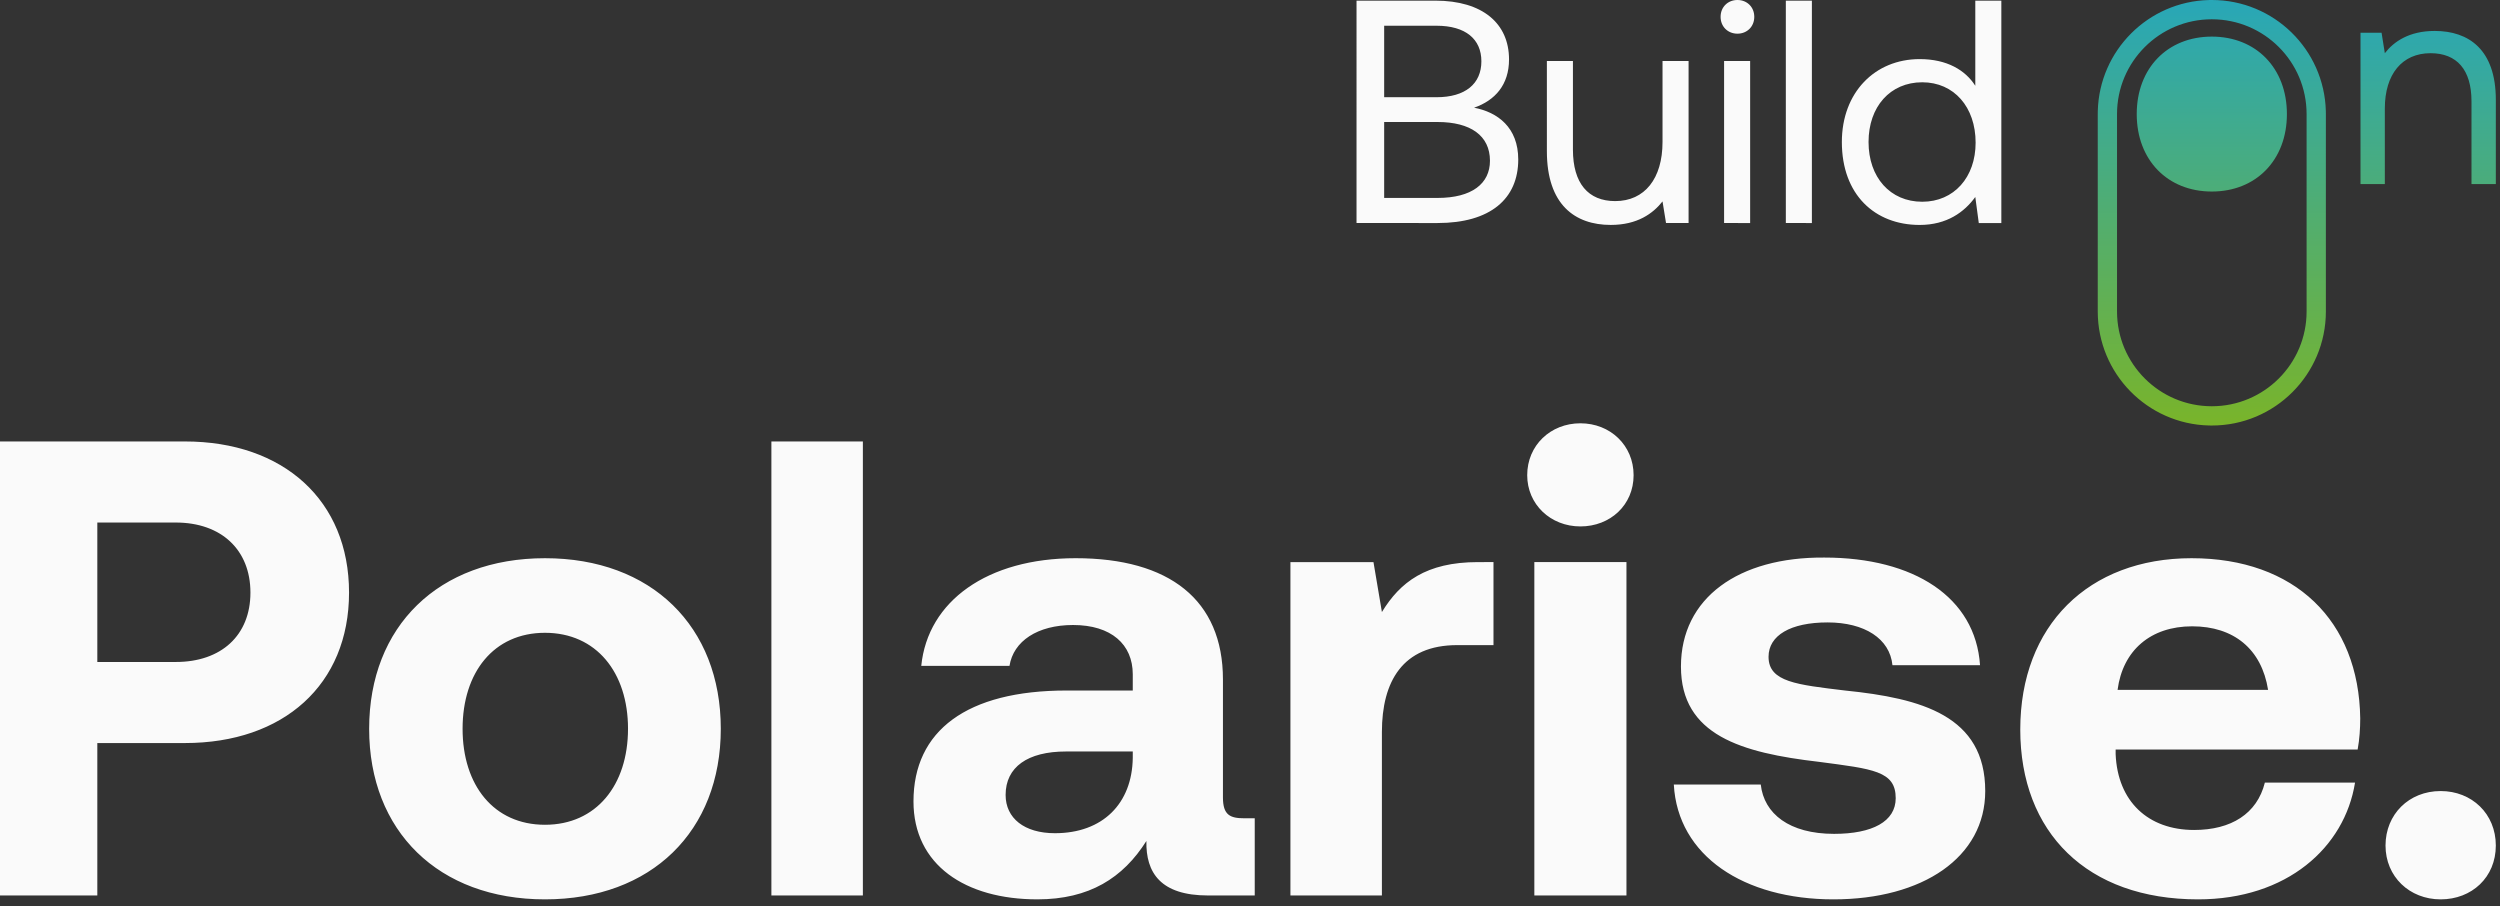
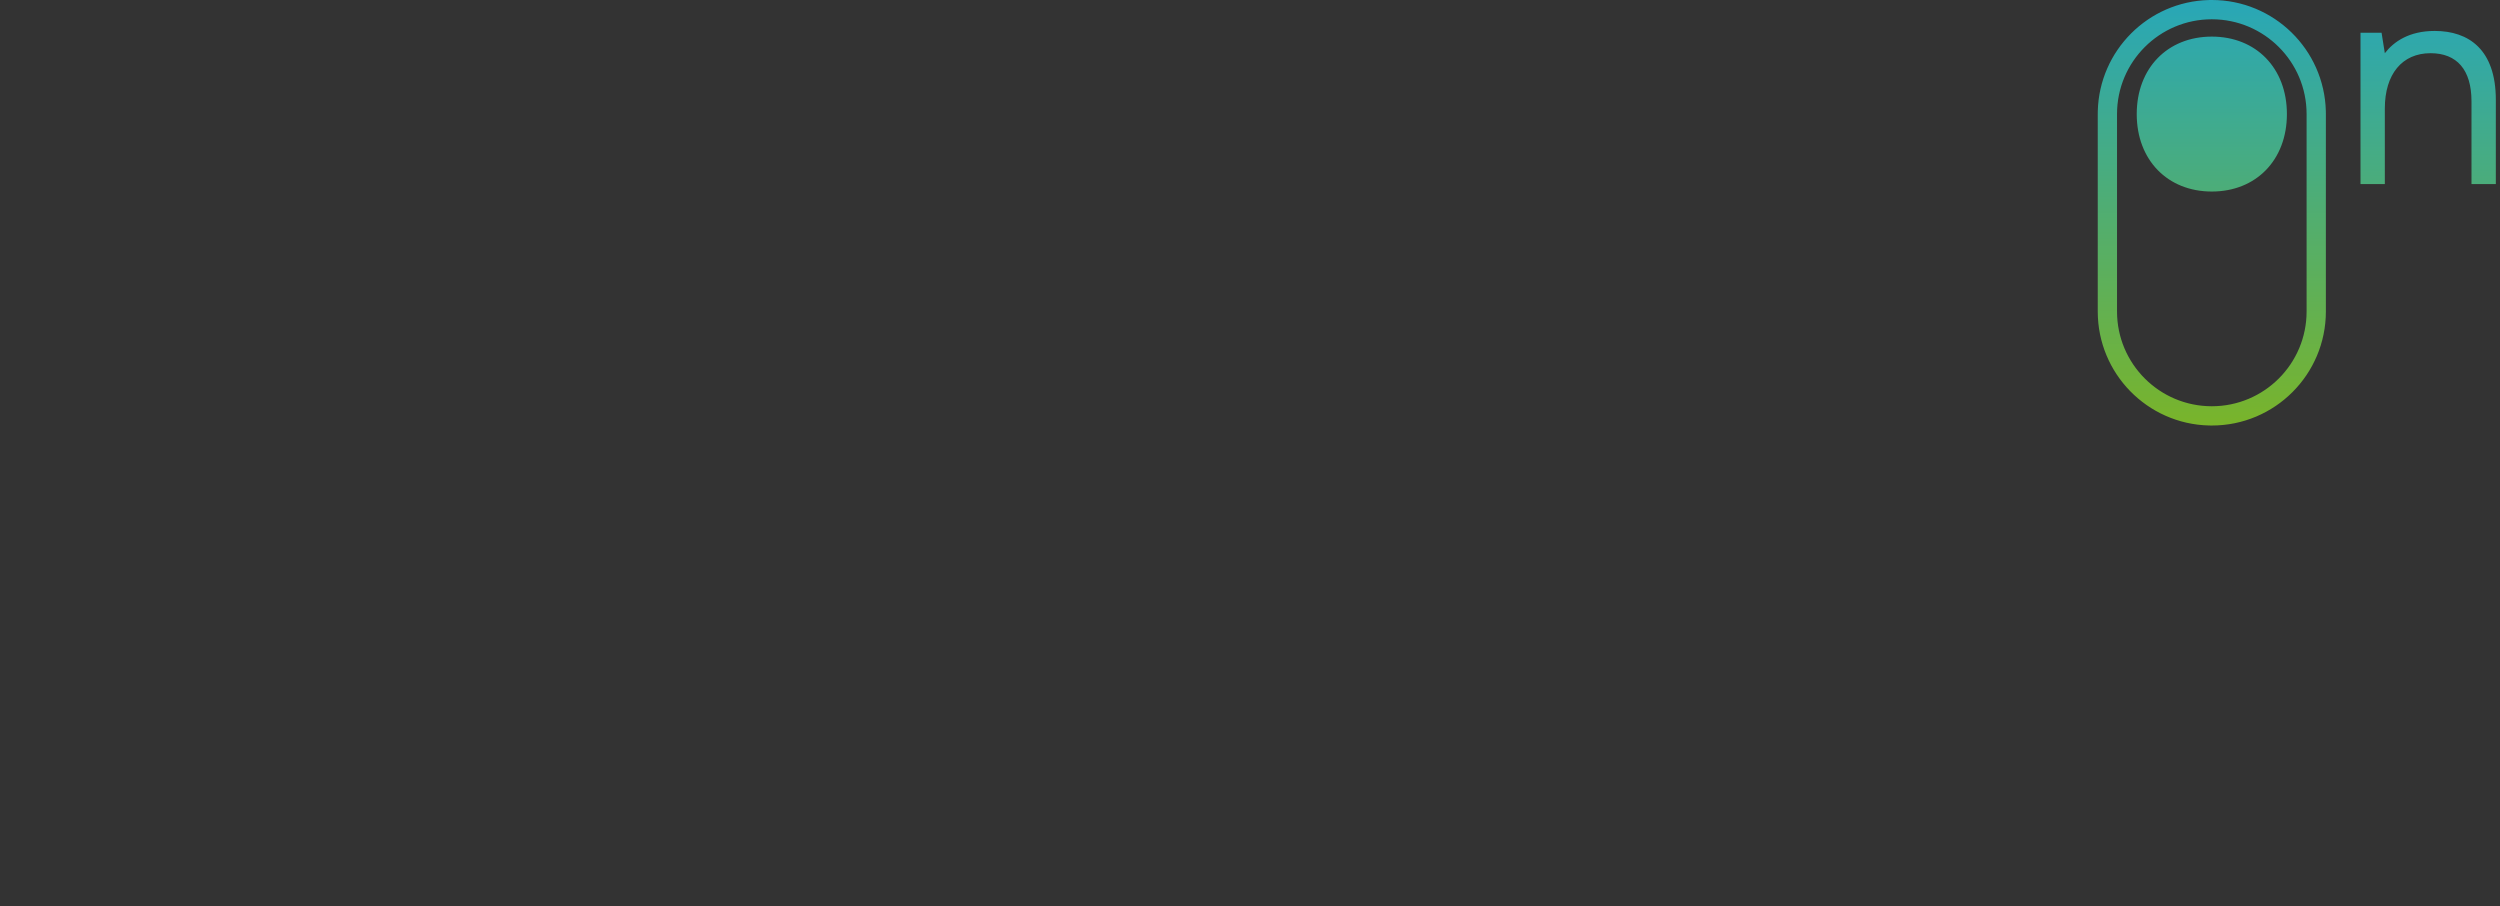
<svg xmlns="http://www.w3.org/2000/svg" width="389" height="141" fill="none">
  <rect width="100%" height="100%" fill="#333333" stroke="none" />
  <g fill="#FAFAFA" clip-path="url(#a)">
-     <path d="M0 68.691h28.77c15.345 0 25.541 9.184 25.541 23.515 0 14.33-10.196 23.413-25.54 23.413H15.143v23.716H0zm15.143 12.615v21.698h12.215c7.066 0 11.609-4.137 11.609-10.798 0-6.66-4.543-10.9-11.61-10.9zm42.297 32.093c0-15.945 10.802-26.542 27.358-26.542s27.357 10.597 27.357 26.542-10.801 26.542-27.357 26.542-27.358-10.596-27.358-26.542m40.28 0c0-8.78-4.947-14.936-12.922-14.936s-12.82 6.156-12.82 14.936 4.845 14.936 12.82 14.936 12.921-6.155 12.921-14.936m22.31-44.708h14.234v70.644h-14.234zm75.208 58.635v12.01h-7.268c-7.369 0-9.691-3.532-9.59-8.477-3.634 5.752-8.884 9.082-16.96 9.082-11.205 0-19.281-5.348-19.281-15.239 0-11 8.278-17.257 23.824-17.257h10.297v-2.523c0-4.642-3.331-7.67-9.288-7.67-5.552 0-9.287 2.523-9.893 6.358h-13.729c1.01-10.092 10.297-16.753 24.026-16.753 14.537 0 22.916 6.46 22.916 18.872v18.368c0 2.725 1.11 3.229 3.331 3.229zm-18.978-10.394h-10.398c-5.956 0-9.388 2.422-9.388 6.761 0 3.633 2.927 5.955 7.672 5.955 7.47 0 12.013-4.643 12.114-11.707zm56.127-29.469v12.918h-5.653c-8.479 0-11.709 5.651-11.709 13.523v25.432H200.79V87.463h12.922l1.312 7.77c2.827-4.642 6.864-7.77 14.94-7.77zm5.247-13.524c0-4.642 3.634-8.074 8.277-8.074 4.644 0 8.278 3.432 8.278 8.074s-3.634 7.973-8.278 7.973c-4.643 0-8.277-3.432-8.277-7.973m1.11 13.523h14.333v51.873h-14.333zm35.232 34.616c.503 4.541 4.441 7.67 11.407 7.67 5.956 0 9.59-1.918 9.59-5.551 0-4.238-3.533-4.541-11.913-5.651-12.114-1.413-21.503-4.138-21.503-14.835s8.985-17.056 22.31-16.955c13.933 0 23.522 6.156 24.228 16.753h-13.627c-.404-4.138-4.341-6.66-10.095-6.66s-9.186 2.017-9.186 5.348c0 3.936 4.442 4.339 11.911 5.248 11.913 1.211 21.805 3.936 21.805 15.642 0 10.294-9.691 16.854-23.621 16.854-13.932 0-24.228-6.762-24.835-17.863zm40.379-8.578c0-16.147 10.601-26.643 26.651-26.643s26.046 9.689 26.247 24.928c0 1.513-.102 3.229-.404 4.844h-37.655v.706c.303 7.367 5.049 11.808 12.216 11.808 5.755 0 9.792-2.523 11.004-7.367h14.031c-1.615 10.092-10.6 18.165-24.431 18.165-17.261 0-27.659-10.394-27.659-26.441m38.562-6.156c-1.008-6.358-5.349-9.89-11.809-9.89-6.461 0-10.804 3.734-11.611 9.89zm26.854 15.743c4.845 0 8.581 3.532 8.581 8.477s-3.736 8.377-8.581 8.377c-4.846 0-8.582-3.533-8.582-8.377s3.635-8.477 8.582-8.477" />
-   </g>
-   <path fill="#FAFAFA" d="M307.356 13.347V.1h4.053v34.604h-3.51l-.543-4.053c-1.681 2.323-4.4 4.35-8.652 4.35-6.97 0-12.111-4.696-12.111-12.903 0-7.712 5.141-12.902 12.111-12.902 4.252 0 7.119 1.73 8.652 4.152M299.1 31.391c4.943 0 8.305-3.806 8.305-9.195 0-5.536-3.362-9.393-8.305-9.393-4.993 0-8.355 3.807-8.355 9.294 0 5.488 3.362 9.294 8.355 9.294m-21.225 3.312V.1h4.054v34.604zm-7.53-29.463c-1.483 0-2.62-1.087-2.62-2.62 0-1.532 1.137-2.62 2.62-2.62s2.62 1.088 2.62 2.62-1.137 2.62-2.62 2.62m-2.077 29.464V9.492h4.054v25.212zm-9.579-12.608V9.49h4.054v25.212h-3.51l-.544-3.361c-1.483 1.878-3.906 3.658-8.058 3.658-5.537 0-9.937-3.115-9.937-11.47V9.49h4.054v13.793c0 5.24 2.373 8.008 6.575 8.008 4.597 0 7.366-3.51 7.366-9.195m-47.613 12.607V.1h12.26c7.366 0 11.469 3.559 11.469 9.145 0 3.955-2.175 6.377-5.438 7.514 3.658.693 6.872 3.065 6.872 8.058 0 6.13-4.351 9.887-12.557 9.887zm12.458-30.699h-8.157v11.123h8.157c4.449 0 6.97-2.076 6.97-5.586 0-3.46-2.471-5.537-6.97-5.537m.148 14.979h-8.305v11.815h8.305c5.339 0 8.157-2.225 8.157-5.784 0-3.905-3.016-6.031-8.157-6.031" />
+     </g>
  <path fill="url(#b)" d="M361.906 48.463c0 9.802-7.946 17.749-17.749 17.749l-.458-.006c-9.59-.243-17.29-8.094-17.29-17.743V17.749l.006-.458c.239-9.438 7.846-17.046 17.284-17.285l.458-.006c9.65 0 17.501 7.7 17.743 17.291l.006.458zm-3-30.714C358.906 9.604 352.303 3 344.157 3c-8.145 0-14.748 6.604-14.748 14.749v30.714c0 8.145 6.603 14.749 14.748 14.749 8.146 0 14.749-6.604 14.749-14.75zm-3.064.001c0 7.158-4.803 12.053-11.684 12.053s-11.683-4.895-11.683-12.053 4.802-12.054 11.683-12.054 11.684 4.896 11.684 12.054m28.722 10.894V15.76c0-4.895-2.263-7.482-6.373-7.482-4.433 0-7.111 3.279-7.111 8.59v11.776h-3.787V5.092h3.278l.509 3.186c1.385-1.8 3.786-3.464 7.758-3.464 5.311 0 9.513 2.91 9.513 10.714v13.116z" />
  <defs>
    <linearGradient id="b" x1="357.38" x2="357.38" y1="0" y2="66.212" gradientUnits="userSpaceOnUse">
      <stop stop-color="#28A7B8" />
      <stop offset="1" stop-color="#79B42A" />
    </linearGradient>
    <clipPath id="a">
-       <path fill="#fff" d="M0 65.403h388.351v75H0z" />
-     </clipPath>
+       </clipPath>
  </defs>
</svg>